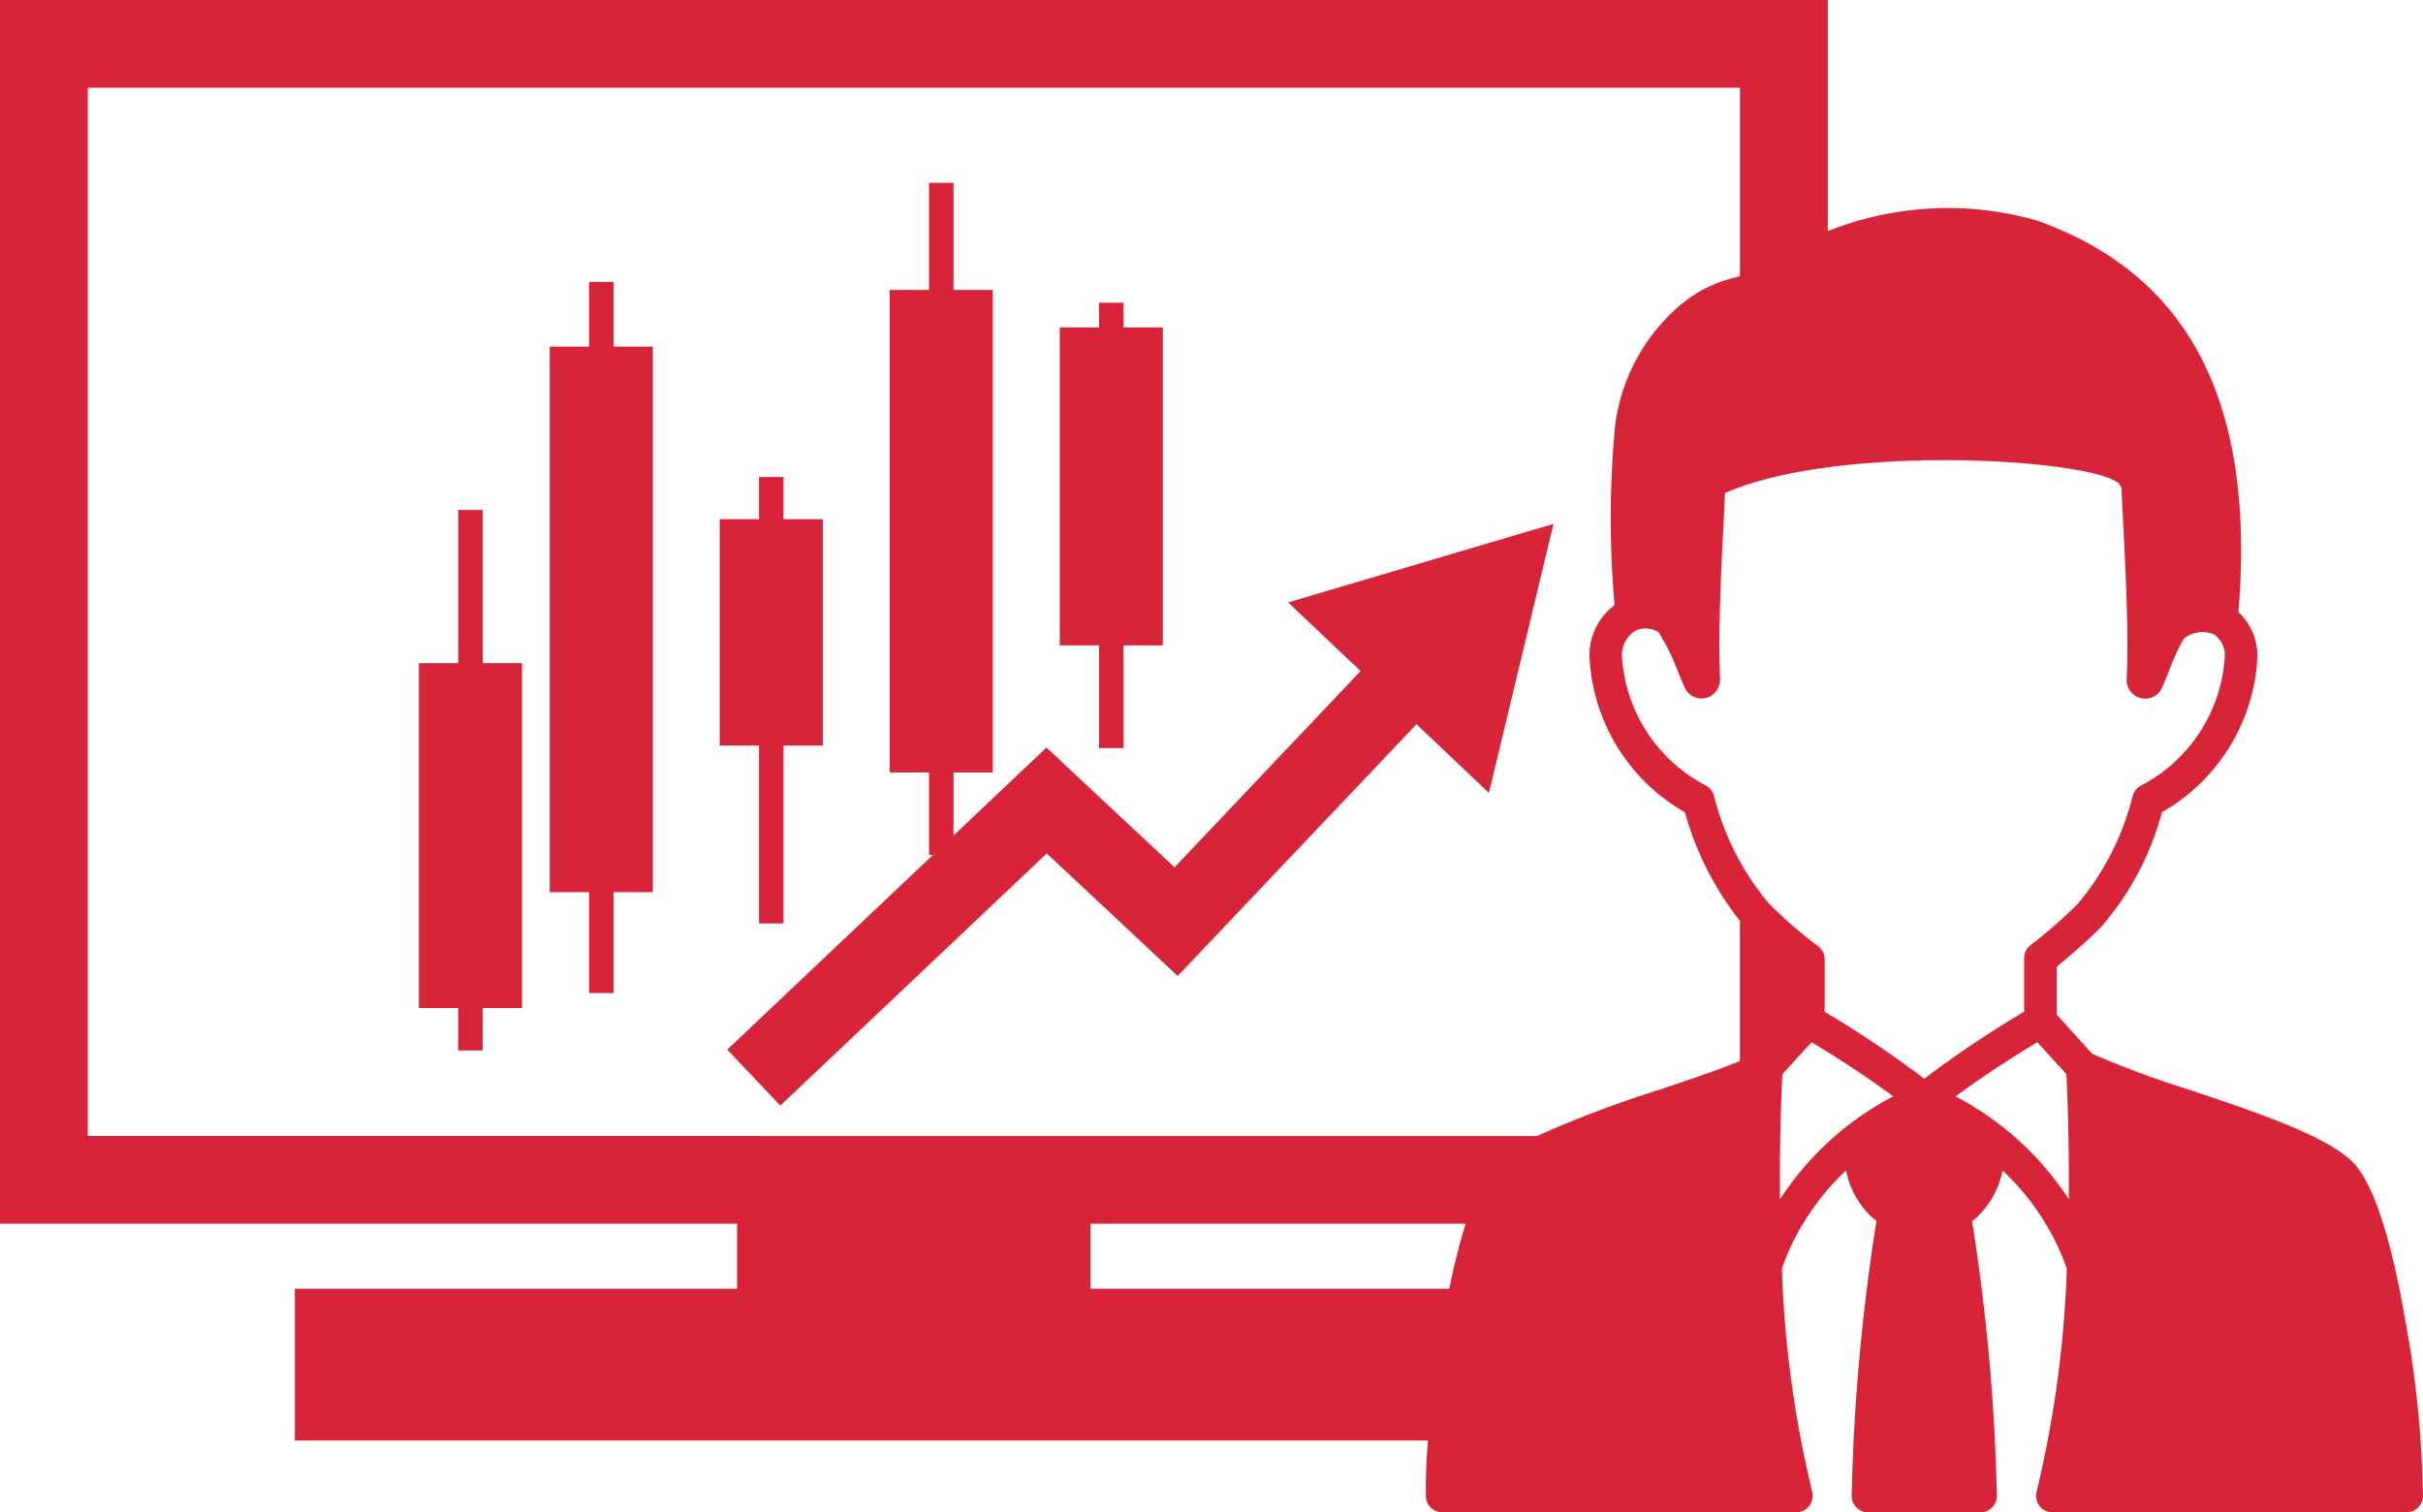
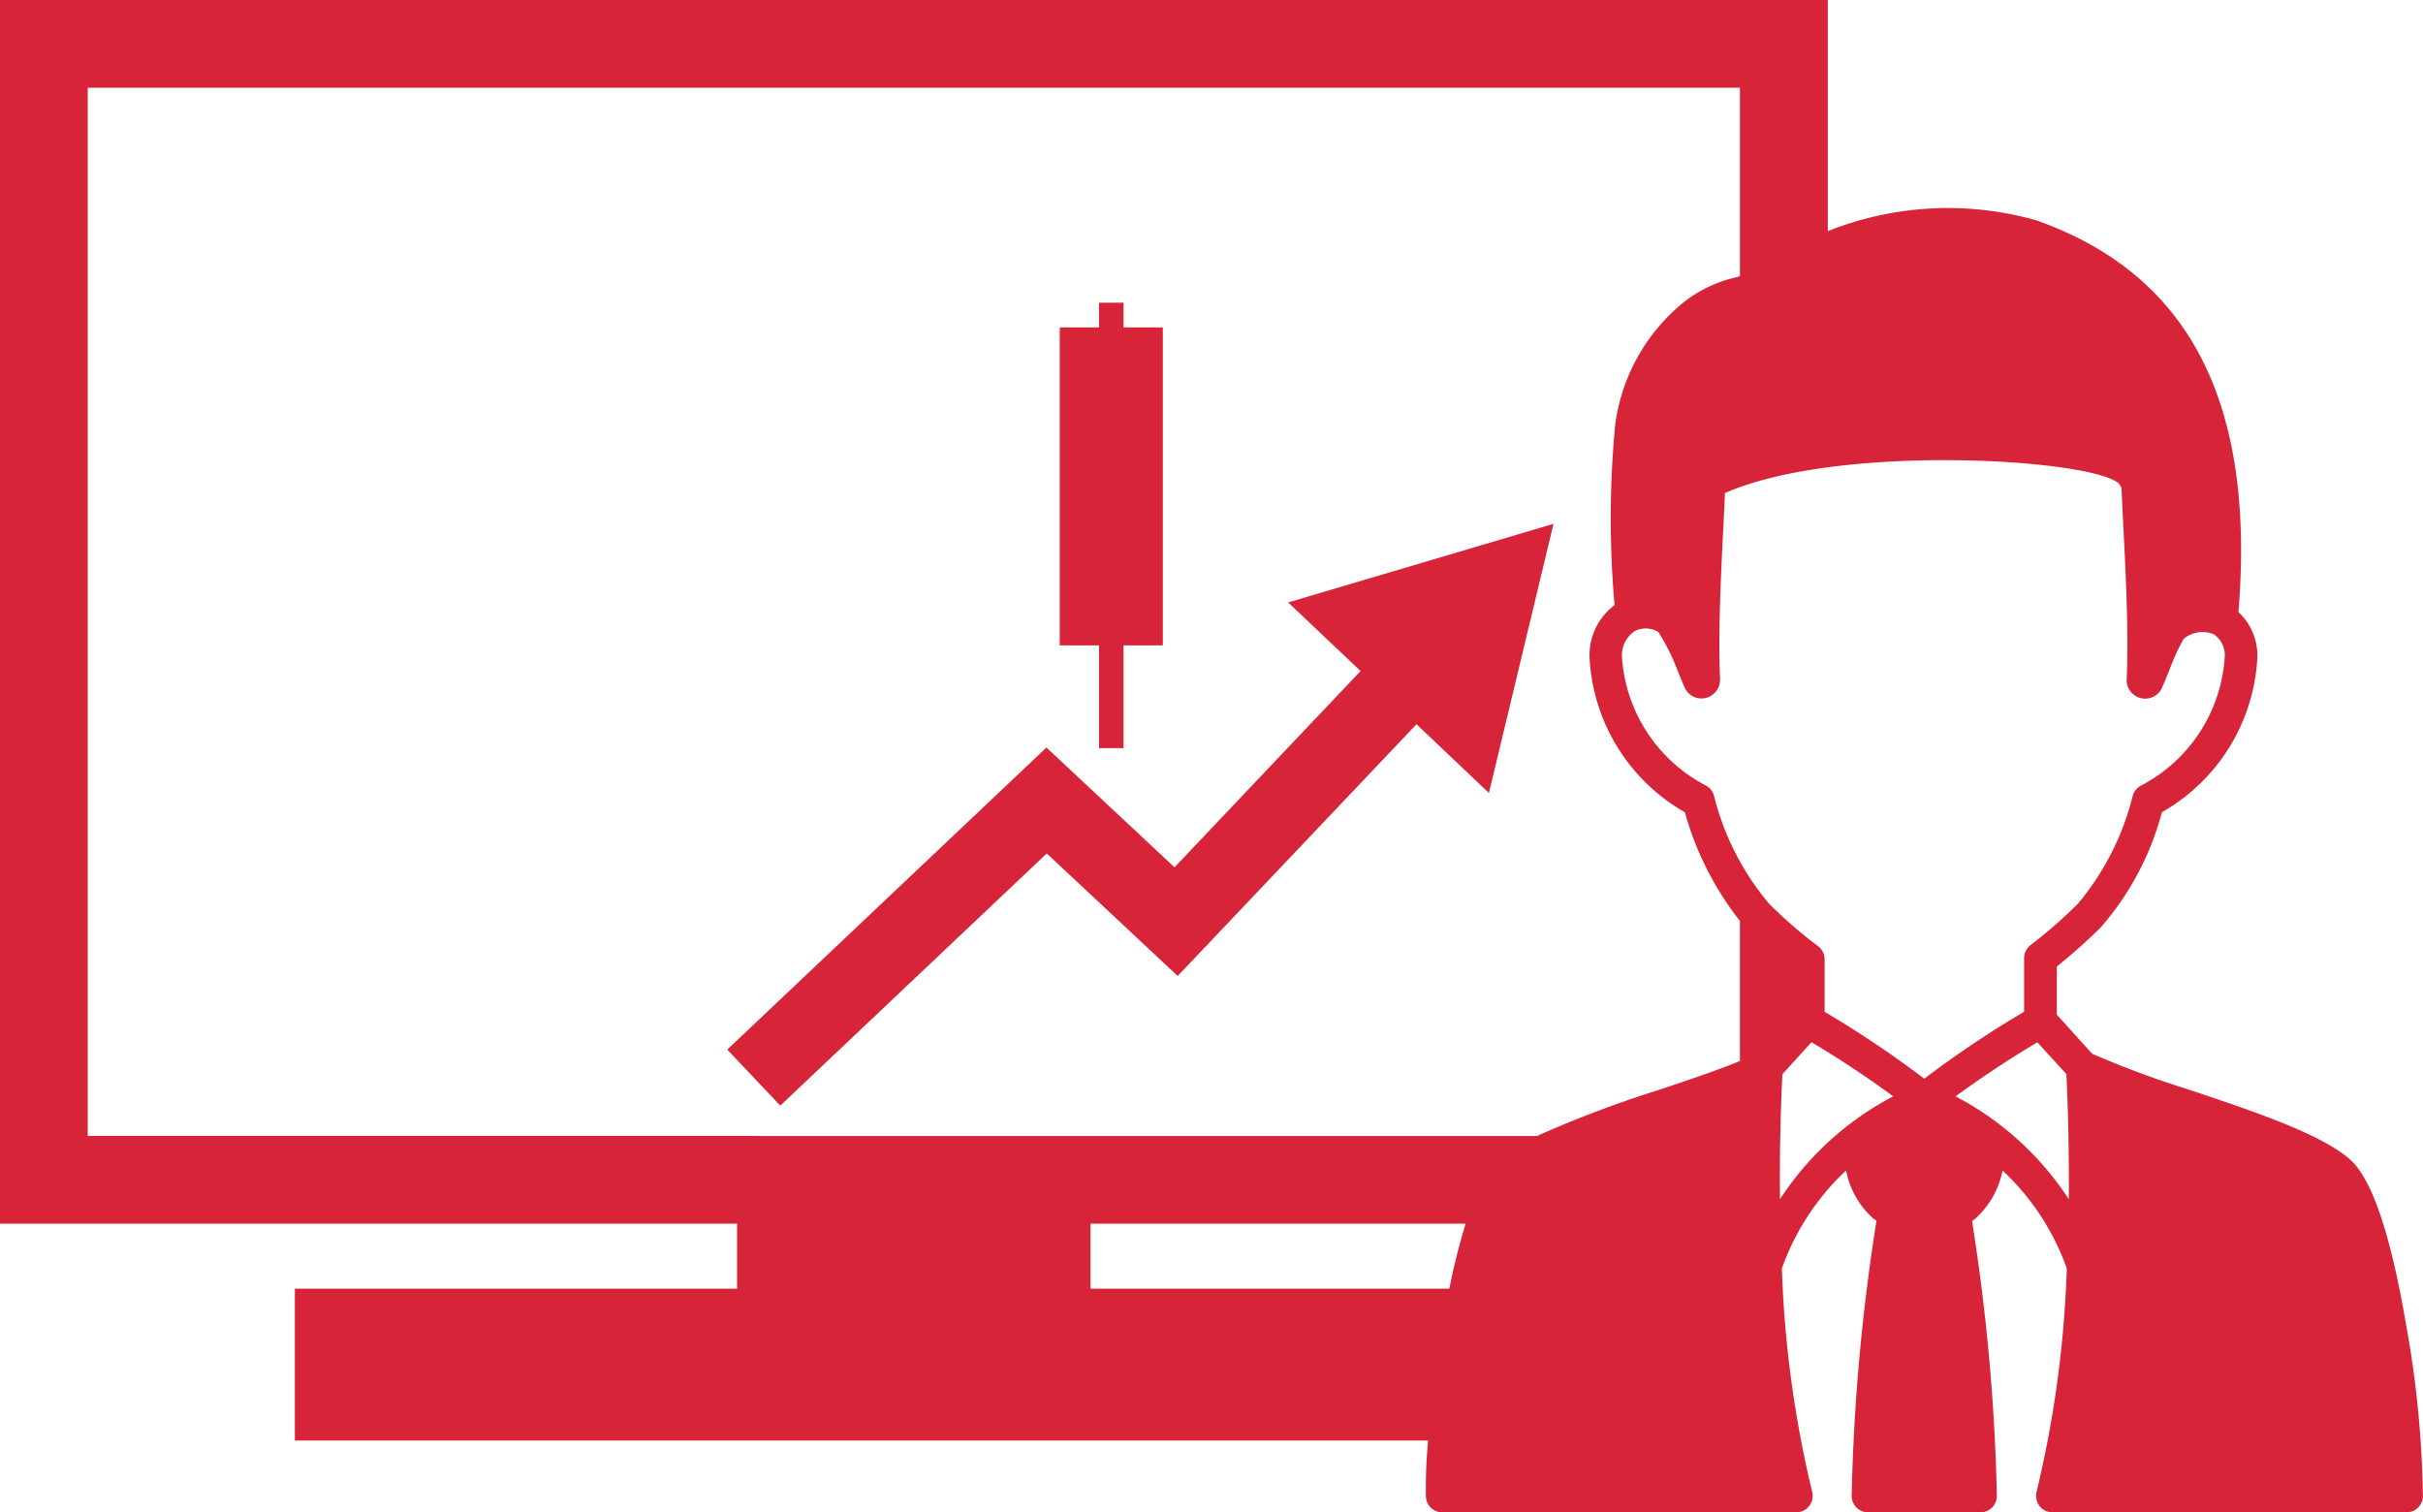
<svg xmlns="http://www.w3.org/2000/svg" width="99.935" height="62.374" viewBox="0 0 99.935 62.374">
  <defs>
    <clipPath id="a">
      <rect width="99.935" height="62.374" fill="#d82439" />
    </clipPath>
  </defs>
-   <path d="M24.359,30.514h-1.01v6.318H21.727V51.058h1.621v1.748h1.01V51.058H25.98V36.832H24.359Z" transform="translate(-4.45 -9.482)" fill="#d82439" />
-   <path d="M34.085,17.347h-1.01v2.669H31.454v22.5h1.621v4.16h1.01v-4.16h1.621v-22.5H34.085Z" transform="translate(-8.781 -5.72)" fill="#d82439" />
-   <path d="M43.812,46.618V39.283h1.621V29.945H43.812v-1.74H42.8v1.74H41.181v9.338H42.8v7.335Z" transform="translate(-11.496 -8.533)" fill="#d82439" />
  <path d="M62.256,36.269h1.01V32.031h1.621V18.916H63.266V17.9h-1.01v1.016H60.635V32.031h1.621Z" transform="translate(-16.927 -5.414)" fill="#d82439" />
-   <path d="M52.53,37.2h1.01V33.8h1.621V13.9H53.54V9.483H52.53V13.9H50.908V33.8H52.53Z" transform="translate(-14.212 -1.942)" fill="#d82439" />
  <path d="M66.506,34.77,69.494,37.6,61.82,45.694l-5.282-4.939L43.373,53.213l2.187,2.31,10.991-10.4,5.4,5.053L71.8,39.794l2.988,2.835,2.663-11.1Z" transform="translate(-13.378 -9.924)" fill="#d82439" />
  <g transform="translate(0 0)">
    <g clip-path="url(#a)">
      <path d="M99.231,54.6c-.628-3.685-1.4-5.959-2.282-6.758-1.176-1.06-3.948-1.99-6.629-2.889a39.908,39.908,0,0,1-4.029-1.493l-1.46-1.612V39.862a23.6,23.6,0,0,0,1.8-1.6A11.791,11.791,0,0,0,89.165,33.5a7.805,7.805,0,0,0,3.941-6.425,2.476,2.476,0,0,0-.783-1.832c.706-8.637-2.02-13.923-8.337-16.156a13.362,13.362,0,0,0-8.6.447V0H0V50.468H30.4v2.681H12.161v6.262H58.9a21.378,21.378,0,0,0-.09,2.308.678.678,0,0,0,.672.654H74.09a.669.669,0,0,0,.533-.268.692.692,0,0,0,.116-.593,45.476,45.476,0,0,1-1.246-9.2,10.22,10.22,0,0,1,2.647-4.038,3.567,3.567,0,0,0,1.112,1.971c.045.04.1.068.143.1A83.368,83.368,0,0,0,76.371,61.69a.678.678,0,0,0,.672.684h4.643a.678.678,0,0,0,.673-.684,83.189,83.189,0,0,0-1.024-11.331c.047-.037.1-.066.145-.106.014-.013.028-.026.042-.041a3.6,3.6,0,0,0,1.072-1.938,10.228,10.228,0,0,1,2.65,4.041A45.527,45.527,0,0,1,84,61.513a.692.692,0,0,0,.116.593.669.669,0,0,0,.533.268h14.61a.678.678,0,0,0,.672-.654,42.642,42.642,0,0,0-.7-7.12M3.619,46.849V3.619H71.763v7.75l-.072.049a5.416,5.416,0,0,0-2.262,1.059,7.813,7.813,0,0,0-2.837,5.267l0,.056a40.621,40.621,0,0,0,0,7.158,2.582,2.582,0,0,0-1.035,2.114A7.805,7.805,0,0,0,69.492,33.5a12.768,12.768,0,0,0,2.27,4.481V43.76c-.916.376-2.1.775-3.345,1.193a45.832,45.832,0,0,0-5.028,1.9Zm41.359,3.619H60.45a26.544,26.544,0,0,0-.672,2.681h-14.8Zm28.436-1.021c-.019-1.969.031-3.749.1-5.144l1.2-1.319c.677.4,2.012,1.23,3.371,2.232a12.483,12.483,0,0,0-4.663,4.232m1.834-7.726V39.571a.687.687,0,0,0-.287-.561,18.607,18.607,0,0,1-2.012-1.746A11.087,11.087,0,0,1,70.688,32.8a.683.683,0,0,0-.369-.423,6.448,6.448,0,0,1-3.422-5.29,1.193,1.193,0,0,1,.544-1.07,1.017,1.017,0,0,1,.957.049,8.665,8.665,0,0,1,.816,1.652c.086.207.174.416.264.625a.758.758,0,0,0,.876.443A.777.777,0,0,0,70.943,28c-.085-1.845.036-4.267.133-6.214q.04-.787.069-1.451c4.737-2.085,15.258-1.4,16.263-.377.03.052.062.114.093.171.02.5.048,1.051.078,1.658.1,1.946.219,4.368.134,6.213a.768.768,0,0,0,.764.815.765.765,0,0,0,.7-.464c.117-.267.221-.528.321-.777a8.518,8.518,0,0,1,.567-1.227,1.224,1.224,0,0,1,1.233-.192,1.031,1.031,0,0,1,.46.939,6.449,6.449,0,0,1-3.421,5.29.682.682,0,0,0-.37.423,11.088,11.088,0,0,1-2.26,4.459,19.546,19.546,0,0,1-1.942,1.7.686.686,0,0,0-.282.556v2.205a43.188,43.188,0,0,0-4.118,2.762,43.036,43.036,0,0,0-4.12-2.765m10.075,7.726a12.486,12.486,0,0,0-4.662-4.232c1.358-1,2.694-1.827,3.371-2.232L85.227,44.3c.065,1.4.115,3.175.1,5.144" transform="translate(0 0)" fill="#d82439" />
    </g>
  </g>
</svg>